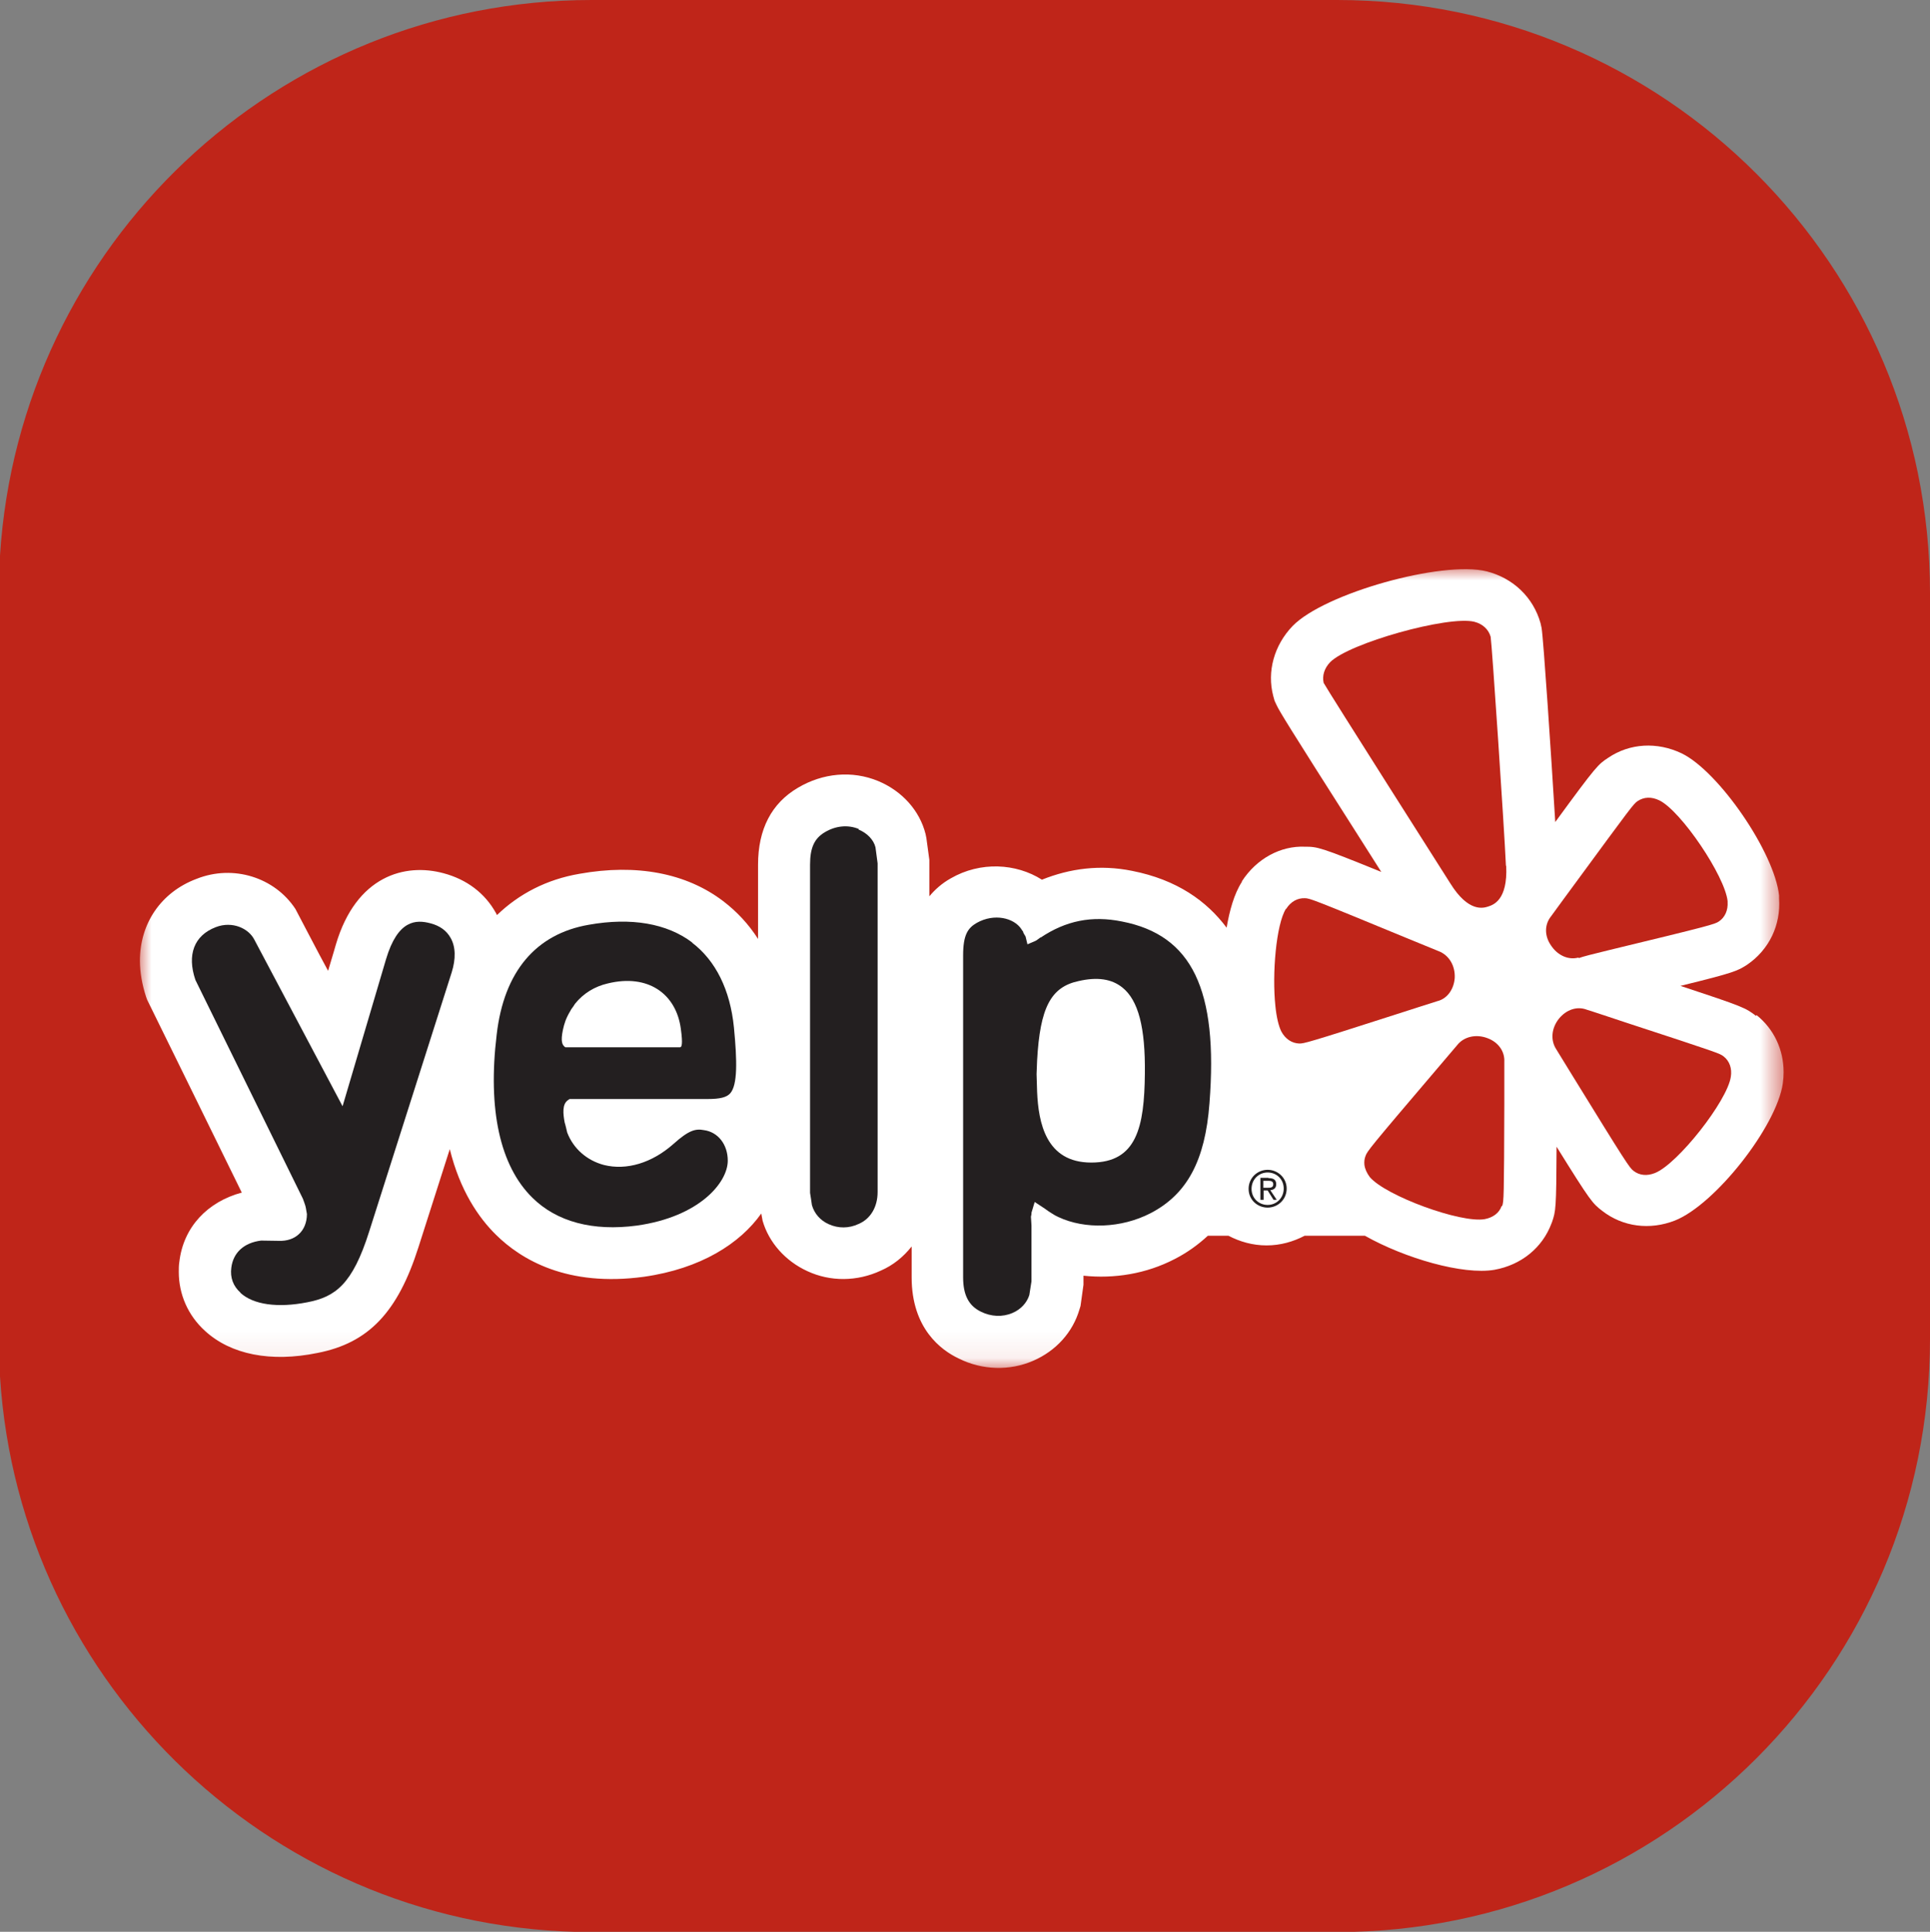
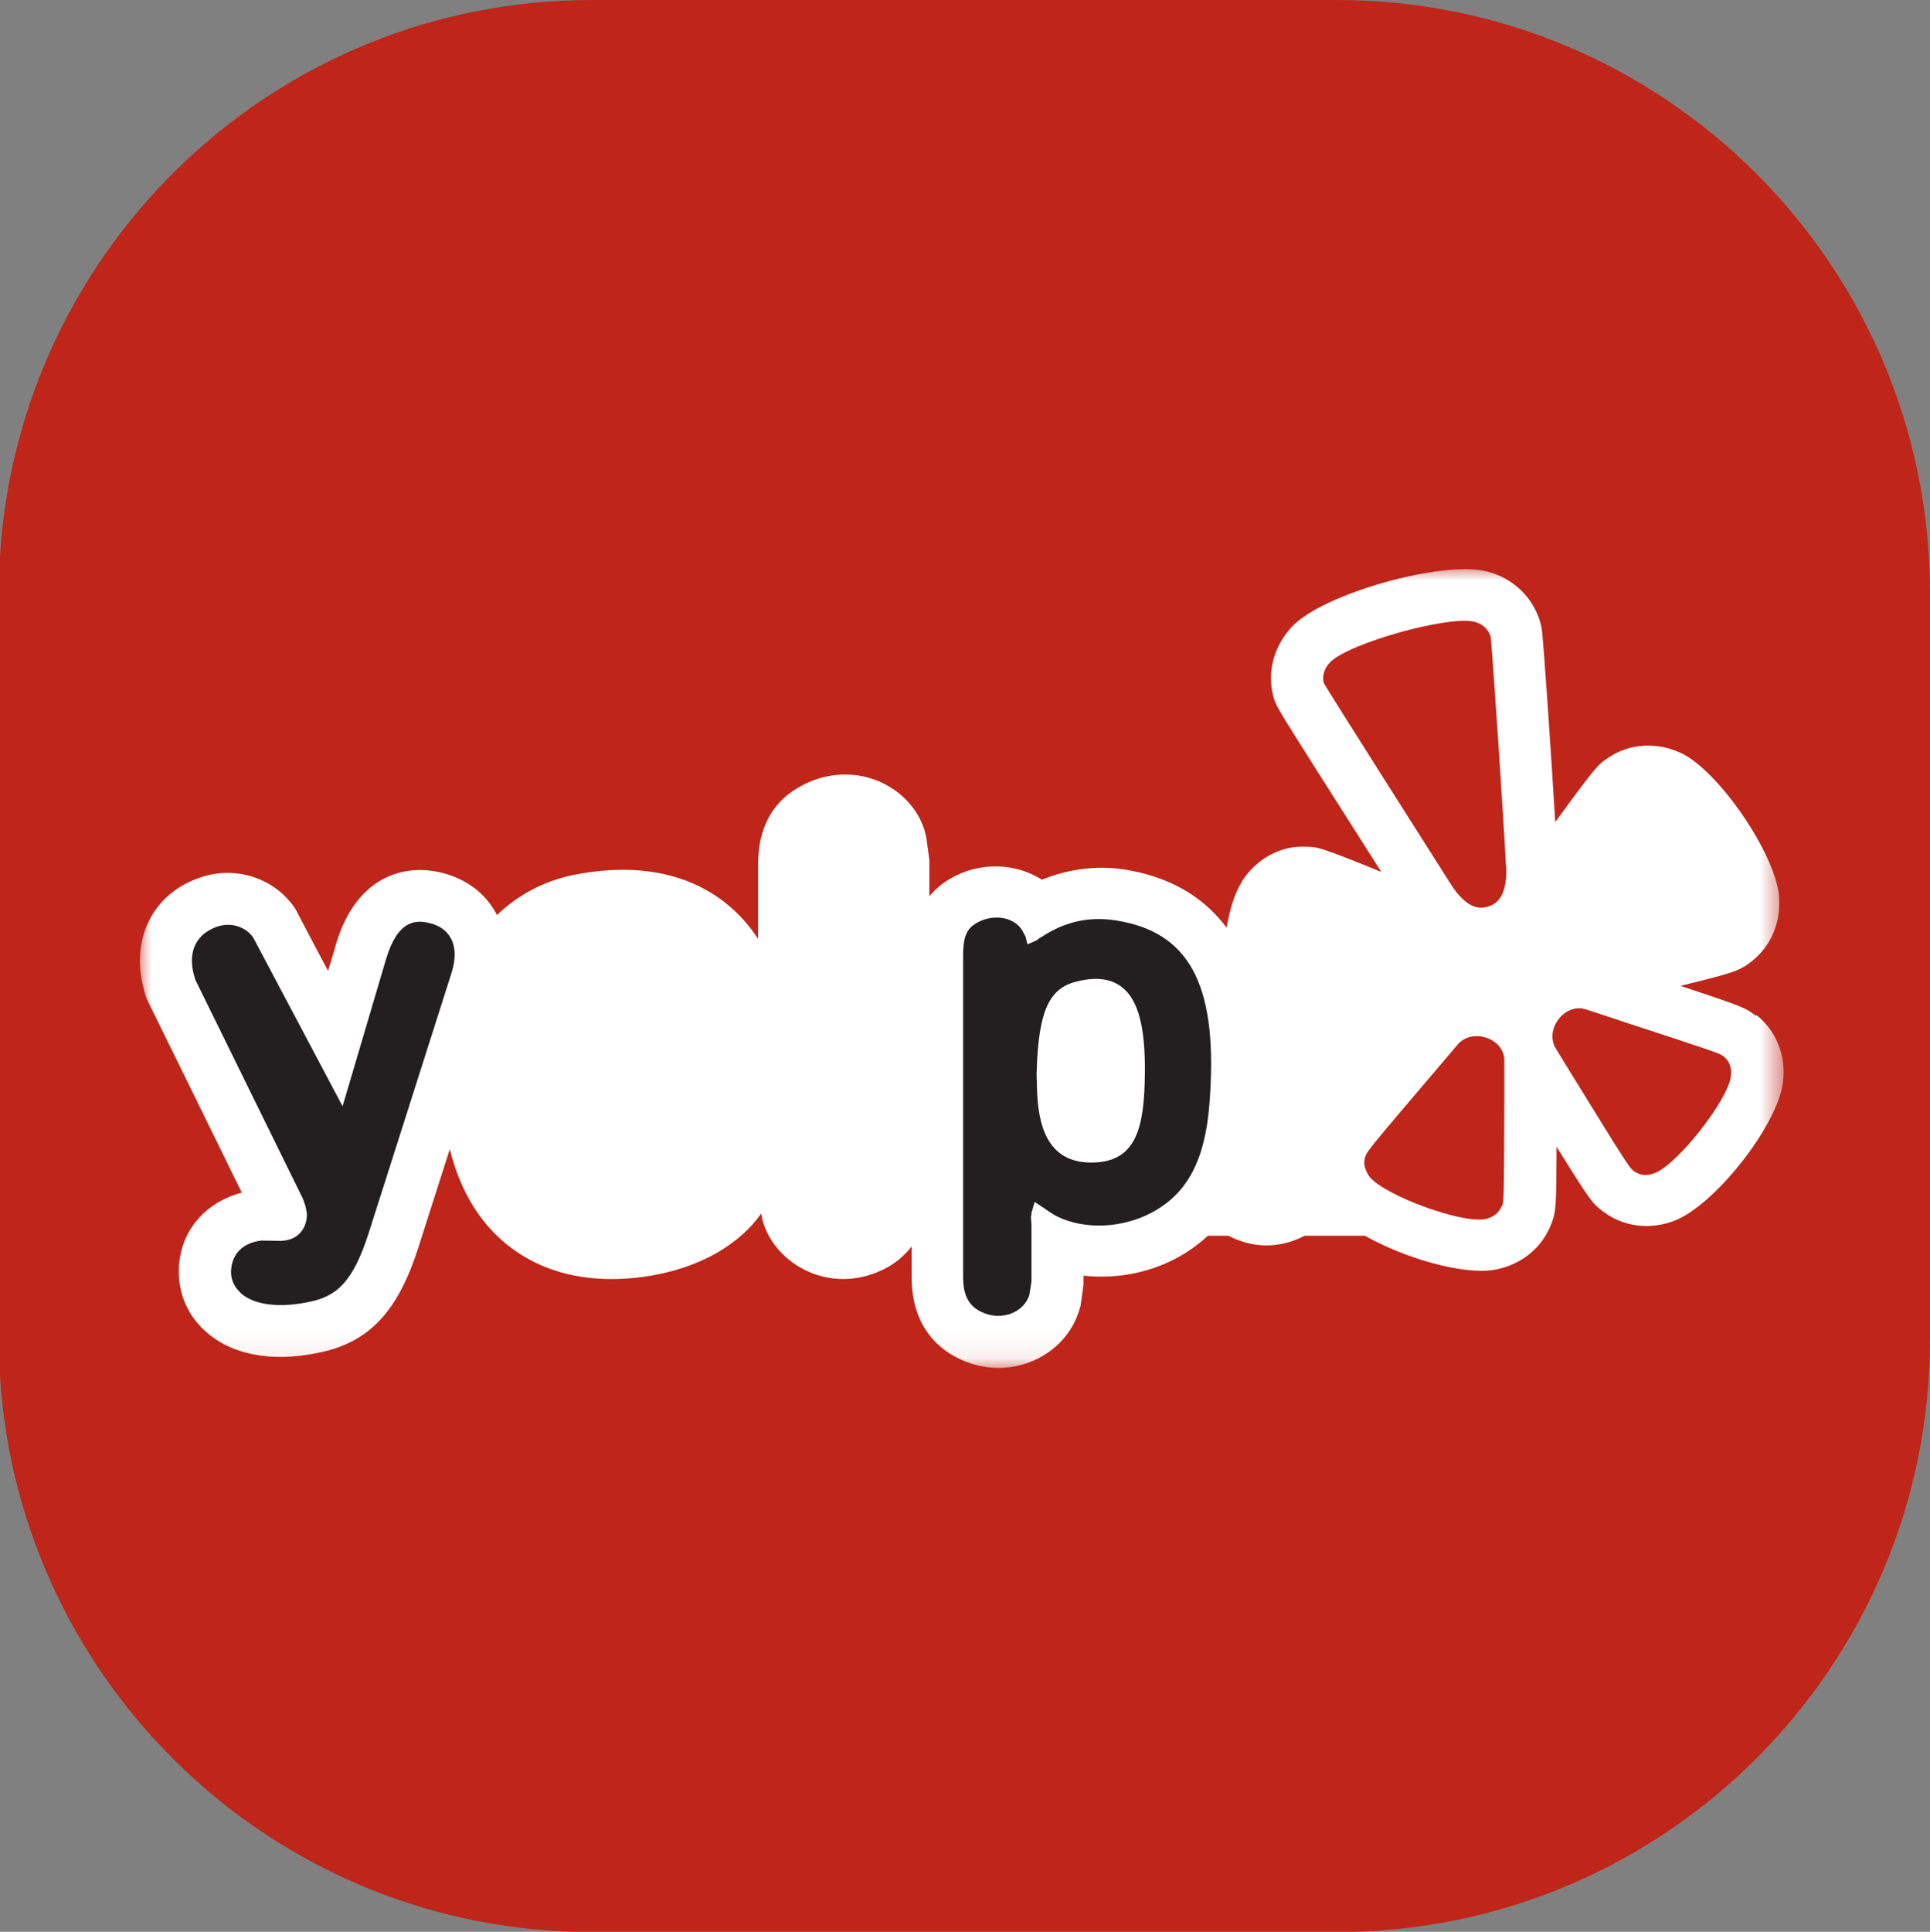
<svg xmlns="http://www.w3.org/2000/svg" id="Layer_1" data-name="Layer 1" viewBox="0 0 72 72.05">
  <rect x="0" y="0" width="72" height="72.05" fill="#808080" stroke="none" />
  <defs>
    <style> .cls-1, .cls-2 { fill: #fff; } .cls-3 { mask: url(#mask); } .cls-4, .cls-2 { fill-rule: evenodd; } .cls-4, .cls-5 { fill: #231f20; } .cls-6 { fill: #bf2519; } </style>
    <mask id="mask" x="5.16" y="21.15" width="61.43" height="29.94" maskUnits="userSpaceOnUse">
      <g id="mask1_1_353" data-name="mask1 1 353">
        <path class="cls-2" d="M66.59,21.15H5.16v29.94h61.43v-29.94Z" />
      </g>
    </mask>
  </defs>
  <path class="cls-6" d="M72,49.93v-27.81c0-12.22-9.9-22.12-22.12-22.12h-27.81C10.33,0,.73,9.15,0,20.72v30.62c.73,11.56,10.33,20.72,22.07,20.72h27.81c12.22,0,22.12-9.9,22.12-22.12Z" />
  <g class="cls-3">
    <path class="cls-1" d="M65.51,37.89c-.39-.3-.46-.34-2.82-1.12,2.04-.5,2.13-.56,2.49-.79.82-.56,1.26-1.48,1.19-2.47v-.11c-.17-1.6-2.24-4.62-3.63-5.3-.92-.44-1.94-.38-2.74.16-.38.25-.43.28-1.98,2.4-.15-2.47-.44-6.84-.51-7.24l-.02-.09-.02-.09c-.27-.96-1.02-1.68-2.01-1.93-1.66-.41-6.06.82-7.24,2.04-.69.72-.96,1.7-.72,2.61l.05.18.08.17c.11.23.41.73,2.96,4.73l.94,1.48c-2.29-.93-2.38-.94-2.85-.94-.9-.04-1.8.44-2.35,1.29v.02c-.29.45-.46,1.07-.57,1.71-.74-.99-1.85-1.79-3.53-2.12-1.19-.24-2.31-.09-3.36.33-.96-.61-2.29-.69-3.4-.05-.34.19-.6.43-.8.67v-1.36l-.11-.81-.03-.15c-.22-.88-.88-1.61-1.77-1.98h0c-.97-.4-2.06-.3-2.99.25-.99.58-1.49,1.55-1.49,2.87v2.77c-.35-.55-.79-1.02-1.3-1.41-1.38-1.05-3.24-1.4-5.36-1.02-1.23.21-2.26.75-3.08,1.54-.01-.03-.03-.06-.04-.08-.41-.74-1.09-1.25-1.95-1.48-1.44-.39-3.26.09-4.02,2.66,0,0-.12.42-.29.98-.33-.6-1.19-2.26-1.22-2.31-.77-1.17-2.31-1.67-3.69-1.12-1.33.5-2.11,1.67-2.11,3.05,0,.43.08.89.23,1.35l.04.11s2.74,5.57,3.53,7.19c-1.27.34-2.18,1.28-2.33,2.59-.02.12-.02.25-.02.37,0,.83.34,1.62.98,2.2.96.88,2.45,1.18,4.2.82,1.9-.37,2.99-1.52,3.76-3.94l1.17-3.66c.38,1.54,1.07,2.55,1.72,3.19.94.93,2.66,1.96,5.52,1.57,2.12-.3,3.59-1.24,4.38-2.36l.05.27c.23.8.84,1.5,1.67,1.88.86.4,1.86.39,2.74-.02.46-.2.84-.51,1.15-.9v1.15c0,1.91,1.1,2.72,1.76,3.03.86.43,1.89.47,2.78.08.85-.37,1.47-1.06,1.72-1.91l.04-.13.11-.79v-.34c1.15.12,2.34-.07,3.4-.62.47-.24.87-.53,1.24-.87h.77c.42.22.9.36,1.42.36s1-.14,1.42-.36h2.25c1.49.84,3.66,1.47,4.83,1.27,1-.18,1.79-.82,2.13-1.73l.02-.05c.14-.41.16-.49.17-2.81,1.28,2.06,1.34,2.11,1.7,2.39.77.6,1.78.73,2.72.36,1.5-.6,3.79-3.51,4.02-5.11.02-.14.03-.28.03-.42,0-.84-.36-1.61-1.01-2.13Z" />
  </g>
-   <path class="cls-6" d="M47.97,33.9c-.36.58-.52,2.41-.39,3.63.04.4.12.74.22.94.15.28.39.44.67.45.18,0,.29-.02,3.65-1.1,0,0,1.49-.48,1.5-.48.37-.09.62-.44.65-.87.02-.45-.21-.84-.59-.99,0,0-1.05-.43-1.05-.43-3.61-1.49-3.77-1.55-3.95-1.55-.28-.01-.53.13-.7.4Z" />
  <path class="cls-6" d="M56.04,44.98c.06-.17.07-.29.08-3.81,0,0,0-1.56,0-1.57.02-.38-.22-.73-.63-.88-.42-.16-.87-.06-1.12.25,0,0-.74.87-.74.87-2.53,2.97-2.63,3.1-2.69,3.28-.04.1-.05.21-.04.32.02.16.09.31.2.46.59.7,3.4,1.73,4.29,1.57.31-.06.54-.23.63-.49Z" />
  <path class="cls-6" d="M61.74,43.75c.85-.34,2.7-2.69,2.83-3.59.05-.31-.05-.59-.27-.76-.14-.11-.25-.15-3.61-1.25,0,0-1.47-.49-1.49-.49-.36-.14-.76-.01-1.04.33-.28.35-.33.8-.1,1.15l.59.96c1.99,3.23,2.14,3.46,2.29,3.57.22.17.5.2.8.08Z" />
-   <path class="cls-6" d="M60.01,35.44c3.81-.92,3.96-.97,4.11-1.07.23-.15.35-.42.33-.73,0,0,0-.02,0-.03-.1-.94-1.74-3.37-2.55-3.76-.29-.14-.57-.13-.81.03-.15.1-.25.24-2.3,3.03,0,0-.92,1.25-.93,1.27-.24.3-.25.72,0,1.08.25.38.66.56,1.04.45,0,0-.02.03-.02.03.19-.07.52-.15,1.13-.3Z" />
  <path class="cls-6" d="M56.18,32.29c-.07-1.51-.52-8.23-.57-8.54-.08-.28-.3-.48-.61-.56-.97-.24-4.69.8-5.38,1.51-.22.23-.3.51-.24.77.11.22,4.72,7.47,4.72,7.47.68,1.1,1.24.93,1.42.87.18-.06.73-.23.67-1.51Z" />
  <path class="cls-5" d="M8.97,48.22c.48.44,1.39.57,2.5.35,1.04-.2,1.68-.67,2.3-2.63l3.08-9.67c.16-.51.15-.96-.04-1.29-.15-.27-.4-.45-.74-.54-.55-.15-1.23-.14-1.67,1.34l-1.62,5.48s-3.29-6.21-3.29-6.21c-.21-.42-.82-.71-1.44-.47-.81.31-1.08,1.03-.76,1.97,0,0,4,8.14,4.01,8.16,0,0,.11.29.11.34,0,0,.04.22.04.23,0,.31-.11.58-.3.75-.18.17-.44.26-.74.25,0,0-.62-.01-.67-.01-.64.08-1.04.45-1.11,1.01-.05.37.07.69.34.93Z" />
-   <path class="cls-4" d="M25.82,35.16c.88.67,1.42,1.76,1.56,3.16.12,1.25.14,2.14-.14,2.46-.14.15-.38.21-.85.21h-5.14l-.06.04c-.22.15-.19.5-.12.86,0-.04.09.35.09.35.23.6.73,1.04,1.37,1.21.84.21,1.79-.07,2.6-.79.57-.51.82-.57,1.13-.51.53.07.89.54.89,1.14,0,.81-1.05,2.09-3.39,2.42-1.64.22-2.99-.14-3.9-1.04-1.21-1.19-1.67-3.29-1.33-6.09.27-2.34,1.46-3.75,3.44-4.09,1.58-.28,2.91-.05,3.85.66ZM21.08,39.06h4.29c.06,0,.11-.11.03-.68-.17-1.31-1.22-2.07-2.73-1.7-.48.11-.91.37-1.22.76-.04.06-.08.13-.13.19-.01.02-.03.04-.04.07-.17.28-.23.48-.28.71-.09.43-.03.57.09.65Z" />
-   <path class="cls-5" d="M32.04,30.92c-.41-.17-.87-.12-1.27.12-.39.23-.55.58-.55,1.21v12.24s.07.44.07.46c.09.31.31.57.63.71.35.16.75.16,1.11-.01.45-.19.71-.64.71-1.19v-12.26s-.08-.59-.08-.6c-.07-.28-.31-.53-.63-.66Z" />
  <path class="cls-4" d="M38.82,34.97c.94-.63,1.91-.83,3.04-.6,2.61.51,3.59,2.54,3.26,6.78-.16,2.13-.83,3.39-2.2,4.1-1.09.56-2.44.61-3.44.14,0,0-.12-.06-.12-.06,0,0-.13-.08-.13-.08l-.11-.07s-.14-.1-.14-.1l-.38-.25-.12.4v.05s-.02.1-.02.1l.02.33v2.08l-.08.51c-.09.29-.32.54-.63.67-.37.16-.8.14-1.18-.05-.45-.22-.66-.62-.66-1.28v-12.01c0-.77.18-1.02.51-1.21.66-.37,1.39-.18,1.66.23,0,.01.07.1.07.1v.02s.03.06.03.06l.06.1.07.29.26-.11.08-.04s.15-.11.15-.11ZM38.69,40.72c.05,1.14.32,2.64,2.02,2.64s1.98-1.33,2-3.32c.02-1.71-.24-2.73-.84-3.21-.4-.32-.93-.4-1.63-.24-1.04.22-1.44.99-1.55,2.96,0,.02-.02.51-.02.51,0,0,.02.66.02.66Z" />
-   <path class="cls-4" d="M48,44.33c0-.4-.33-.7-.71-.7s-.71.3-.71.71.33.7.71.7.71-.3.71-.71ZM47.29,44.94c.33,0,.6-.26.6-.61s-.27-.6-.6-.6-.6.26-.6.61.27.6.6.6ZM47.32,43.93h-.3v.82h.12v-.35h.15l.22.35h.12l-.24-.36c.12-.01.22-.07.22-.22,0-.16-.09-.23-.29-.23ZM47.27,44.3h-.14v-.26h.18c.09,0,.19.01.19.13,0,.13-.11.13-.22.13Z" />
</svg>